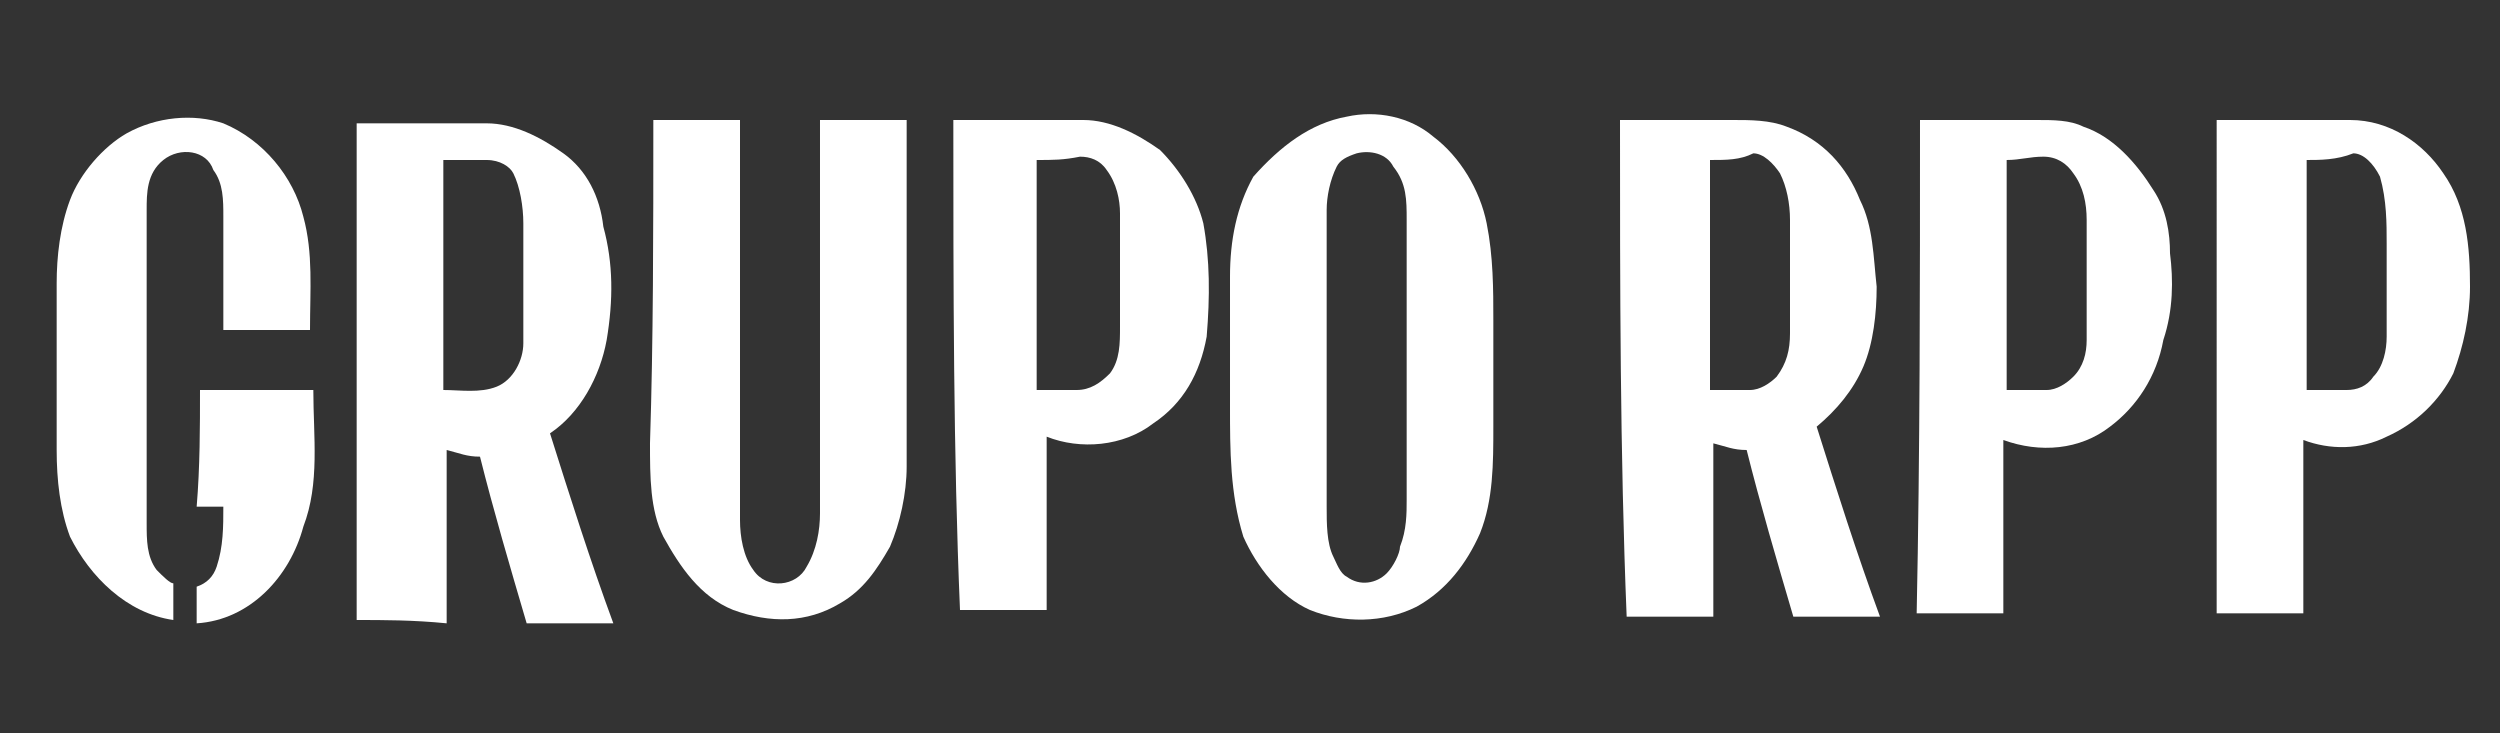
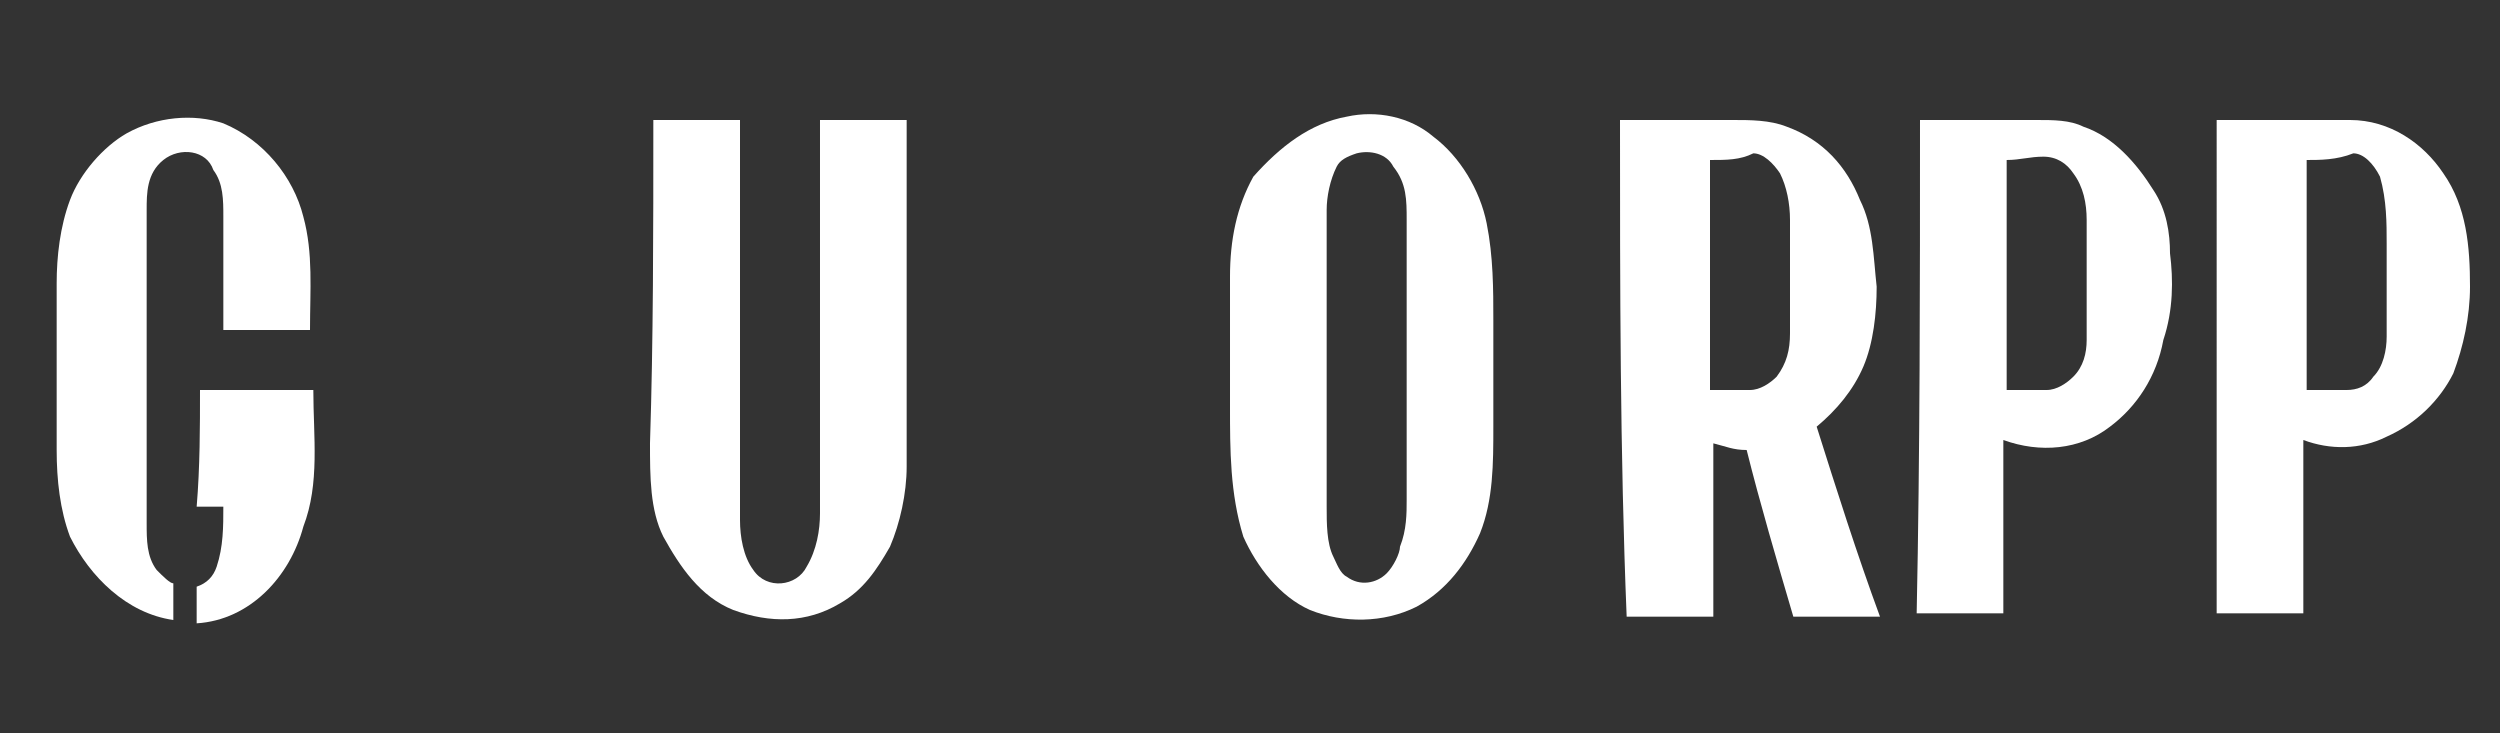
<svg xmlns="http://www.w3.org/2000/svg" version="1.0" id="Capa_1" x="0px" y="0px" viewBox="0 0 75 22" style="enable-background:new 0 0 75 22;" xml:space="preserve">
  <rect x="0" y="0" width="75" height="22" fill="#333333" stroke="none" />
  <style type="text/css">
	.st0{fill:#FFFFFF;}
</style>
  <g>
    <path class="st0" d="M3.8,4c0.9-0.5,2-0.6,2.9-0.3c1.2,0.5,2.1,1.6,2.4,2.8c0.3,1.1,0.2,2.2,0.2,3.4c-0.9,0-1.7,0-2.6,0   c0-1.1,0-2.3,0-3.4c0-0.5,0-1-0.3-1.4C6.2,4.5,5.4,4.4,4.9,4.8c-0.5,0.4-0.5,1-0.5,1.5c0,3.2,0,6.2,0,9.4c0,0.5,0,1,0.3,1.4   c0.2,0.2,0.4,0.4,0.5,0.4c0,0.4,0,0.8,0,1.1c-1.4-0.2-2.5-1.3-3.1-2.5c-0.3-0.8-0.4-1.7-0.4-2.6c0-1.7,0-3.4,0-5   c0-0.8,0.1-1.7,0.4-2.5S3.1,4.4,3.8,4z" />
    <path class="st0" d="M40.4,3.5c0.9-0.2,1.9,0,2.6,0.6c0.8,0.6,1.4,1.6,1.6,2.6c0.2,1,0.2,2,0.2,2.9c0,1.1,0,2.1,0,3.2   c0,1.1,0,2.2-0.4,3.2c-0.4,0.9-1,1.7-1.9,2.2c-1,0.5-2.2,0.5-3.2,0.1c-0.9-0.4-1.6-1.3-2-2.2c-0.4-1.3-0.4-2.6-0.4-3.9   c0-1.3,0-2.6,0-3.9c0-1.1,0.2-2.1,0.7-3C38.4,4.4,39.3,3.7,40.4,3.5z M40.7,4.6c-0.3,0.1-0.5,0.2-0.6,0.4c-0.2,0.4-0.3,0.9-0.3,1.3   c0,3,0,6,0,8.9c0,0.5,0,1.1,0.2,1.5c0.1,0.2,0.2,0.5,0.4,0.6c0.4,0.3,0.9,0.2,1.2-0.1c0.2-0.2,0.4-0.6,0.4-0.8   c0.2-0.5,0.2-1,0.2-1.4c0-2.8,0-5.6,0-8.4c0-0.6,0-1.1-0.4-1.6C41.6,4.6,41.1,4.5,40.7,4.6z" />
-     <path class="st0" d="M28.6,3.6c1.3,0,2.6,0,3.9,0c0.8,0,1.6,0.4,2.3,0.9c0.6,0.6,1.1,1.4,1.3,2.2c0.2,1.1,0.2,2.2,0.1,3.4   c-0.2,1.1-0.7,2-1.6,2.6c-0.9,0.7-2.2,0.8-3.2,0.4c0,1.7,0,3.5,0,5.2c-0.9,0-1.7,0-2.6,0C28.6,13.6,28.6,8.6,28.6,3.6z M31.1,4.8   c0,2.3,0,4.6,0,6.9c0.4,0,0.7,0,1.2,0c0.4,0,0.7-0.2,1-0.5c0.3-0.4,0.3-0.9,0.3-1.4c0-1.1,0-2.2,0-3.4c0-0.4-0.1-0.9-0.4-1.3   c-0.2-0.3-0.5-0.4-0.8-0.4C31.9,4.8,31.6,4.8,31.1,4.8z" />
    <path class="st0" d="M48.6,3.6c1.1,0,2.3,0,3.4,0c0.5,0,1.1,0,1.6,0.2c1.1,0.4,1.8,1.2,2.2,2.2c0.4,0.8,0.4,1.7,0.5,2.6   c0,0.8-0.1,1.7-0.4,2.4c-0.3,0.7-0.8,1.3-1.4,1.8c0.6,1.9,1.2,3.8,1.9,5.7c-0.9,0-1.7,0-2.6,0c-0.5-1.7-1-3.4-1.4-5   c-0.4,0-0.6-0.1-1-0.2c0,1.7,0,3.5,0,5.2c-0.9,0-1.7,0-2.6,0C48.6,13.6,48.6,8.6,48.6,3.6z M51.3,4.8c0,2.3,0,4.6,0,6.9   c0.4,0,0.8,0,1.2,0c0.3,0,0.6-0.2,0.8-0.4c0.3-0.4,0.4-0.8,0.4-1.3c0-1.1,0-2.2,0-3.4c0-0.5-0.1-1-0.3-1.4   c-0.2-0.3-0.5-0.6-0.8-0.6C52.2,4.8,51.8,4.8,51.3,4.8z" />
    <path class="st0" d="M57.6,3.6c1.2,0,2.3,0,3.5,0c0.5,0,1,0,1.4,0.2c0.9,0.3,1.6,1.1,2.1,1.9c0.4,0.6,0.5,1.3,0.5,1.9   c0.1,0.8,0.1,1.7-0.2,2.6c-0.2,1.1-0.8,2-1.6,2.6c-0.9,0.7-2.1,0.8-3.2,0.4c0,1.7,0,3.5,0,5.2c-0.9,0-1.7,0-2.6,0   C57.6,13.6,57.6,8.6,57.6,3.6z M60.2,4.8c0,2.3,0,4.6,0,6.9c0.4,0,0.8,0,1.2,0c0.3,0,0.6-0.2,0.8-0.4c0.3-0.3,0.4-0.7,0.4-1.1   c0-1.2,0-2.4,0-3.6c0-0.5-0.1-1-0.4-1.4c-0.2-0.3-0.5-0.5-0.9-0.5S60.6,4.8,60.2,4.8z" />
    <path class="st0" d="M66.5,3.6c1.3,0,2.6,0,4,0c1.2,0,2.2,0.7,2.8,1.6c0.7,1,0.8,2.2,0.8,3.4c0,0.9-0.2,1.8-0.5,2.6   c-0.4,0.8-1.1,1.5-2,1.9c-0.8,0.4-1.7,0.4-2.5,0.1c0,1.7,0,3.5,0,5.2c-0.9,0-1.7,0-2.6,0C66.5,13.6,66.5,8.6,66.5,3.6z M69.2,4.8   c0,2.3,0,4.6,0,6.9c0.4,0,0.8,0,1.2,0c0.3,0,0.6-0.1,0.8-0.4c0.3-0.3,0.4-0.8,0.4-1.2c0-0.9,0-1.9,0-2.8c0-0.6,0-1.3-0.2-2   c-0.2-0.4-0.5-0.7-0.8-0.7C70.1,4.8,69.6,4.8,69.2,4.8z" />
-     <path class="st0" d="M10.7,18.6c0-5,0-9.9,0-14.9c1.3,0,2.5,0,3.9,0c0.8,0,1.6,0.4,2.3,0.9s1.1,1.3,1.2,2.2   c0.3,1.1,0.3,2.2,0.1,3.4c-0.2,1.1-0.8,2.2-1.7,2.8c0.6,1.9,1.2,3.8,1.9,5.7c-0.9,0-1.7,0-2.6,0c-0.5-1.7-1-3.4-1.4-5   c-0.4,0-0.6-0.1-1-0.2c0,1.7,0,3.5,0,5.2C12.4,18.6,11.5,18.6,10.7,18.6z M13.3,4.8c0,2.3,0,4.6,0,6.9c0.5,0,1.1,0.1,1.6-0.1   c0.5-0.2,0.8-0.8,0.8-1.3c0-1.2,0-2.4,0-3.6c0-0.5-0.1-1.1-0.3-1.5C15.3,5,15,4.8,14.6,4.8C14.2,4.8,13.7,4.8,13.3,4.8z" />
    <path class="st0" d="M19.6,3.6c0.9,0,1.7,0,2.6,0c0,4,0,8,0,12c0,0.5,0.1,1.1,0.4,1.5c0.4,0.6,1.3,0.5,1.6-0.1   c0.3-0.5,0.4-1.1,0.4-1.6c0-3.9,0-7.9,0-11.8c0.9,0,1.7,0,2.6,0c0,3.4,0,6.9,0,10.4c0,0.8-0.2,1.7-0.5,2.4   c-0.4,0.7-0.8,1.3-1.5,1.7c-1,0.6-2.1,0.6-3.2,0.2c-1-0.4-1.6-1.3-2.1-2.2c-0.4-0.8-0.4-1.8-0.4-2.8C19.6,10.2,19.6,7,19.6,3.6z" />
    <path class="st0" d="M6,11.7c1.2,0,2.3,0,3.4,0c0,1.4,0.2,2.8-0.3,4.1c-0.4,1.5-1.6,2.8-3.2,2.9c0-0.4,0-0.8,0-1.1   c0.3-0.1,0.5-0.3,0.6-0.6c0.2-0.6,0.2-1.2,0.2-1.8c-0.3,0-0.5,0-0.8,0C6,14,6,12.8,6,11.7z" />
  </g>
</svg>